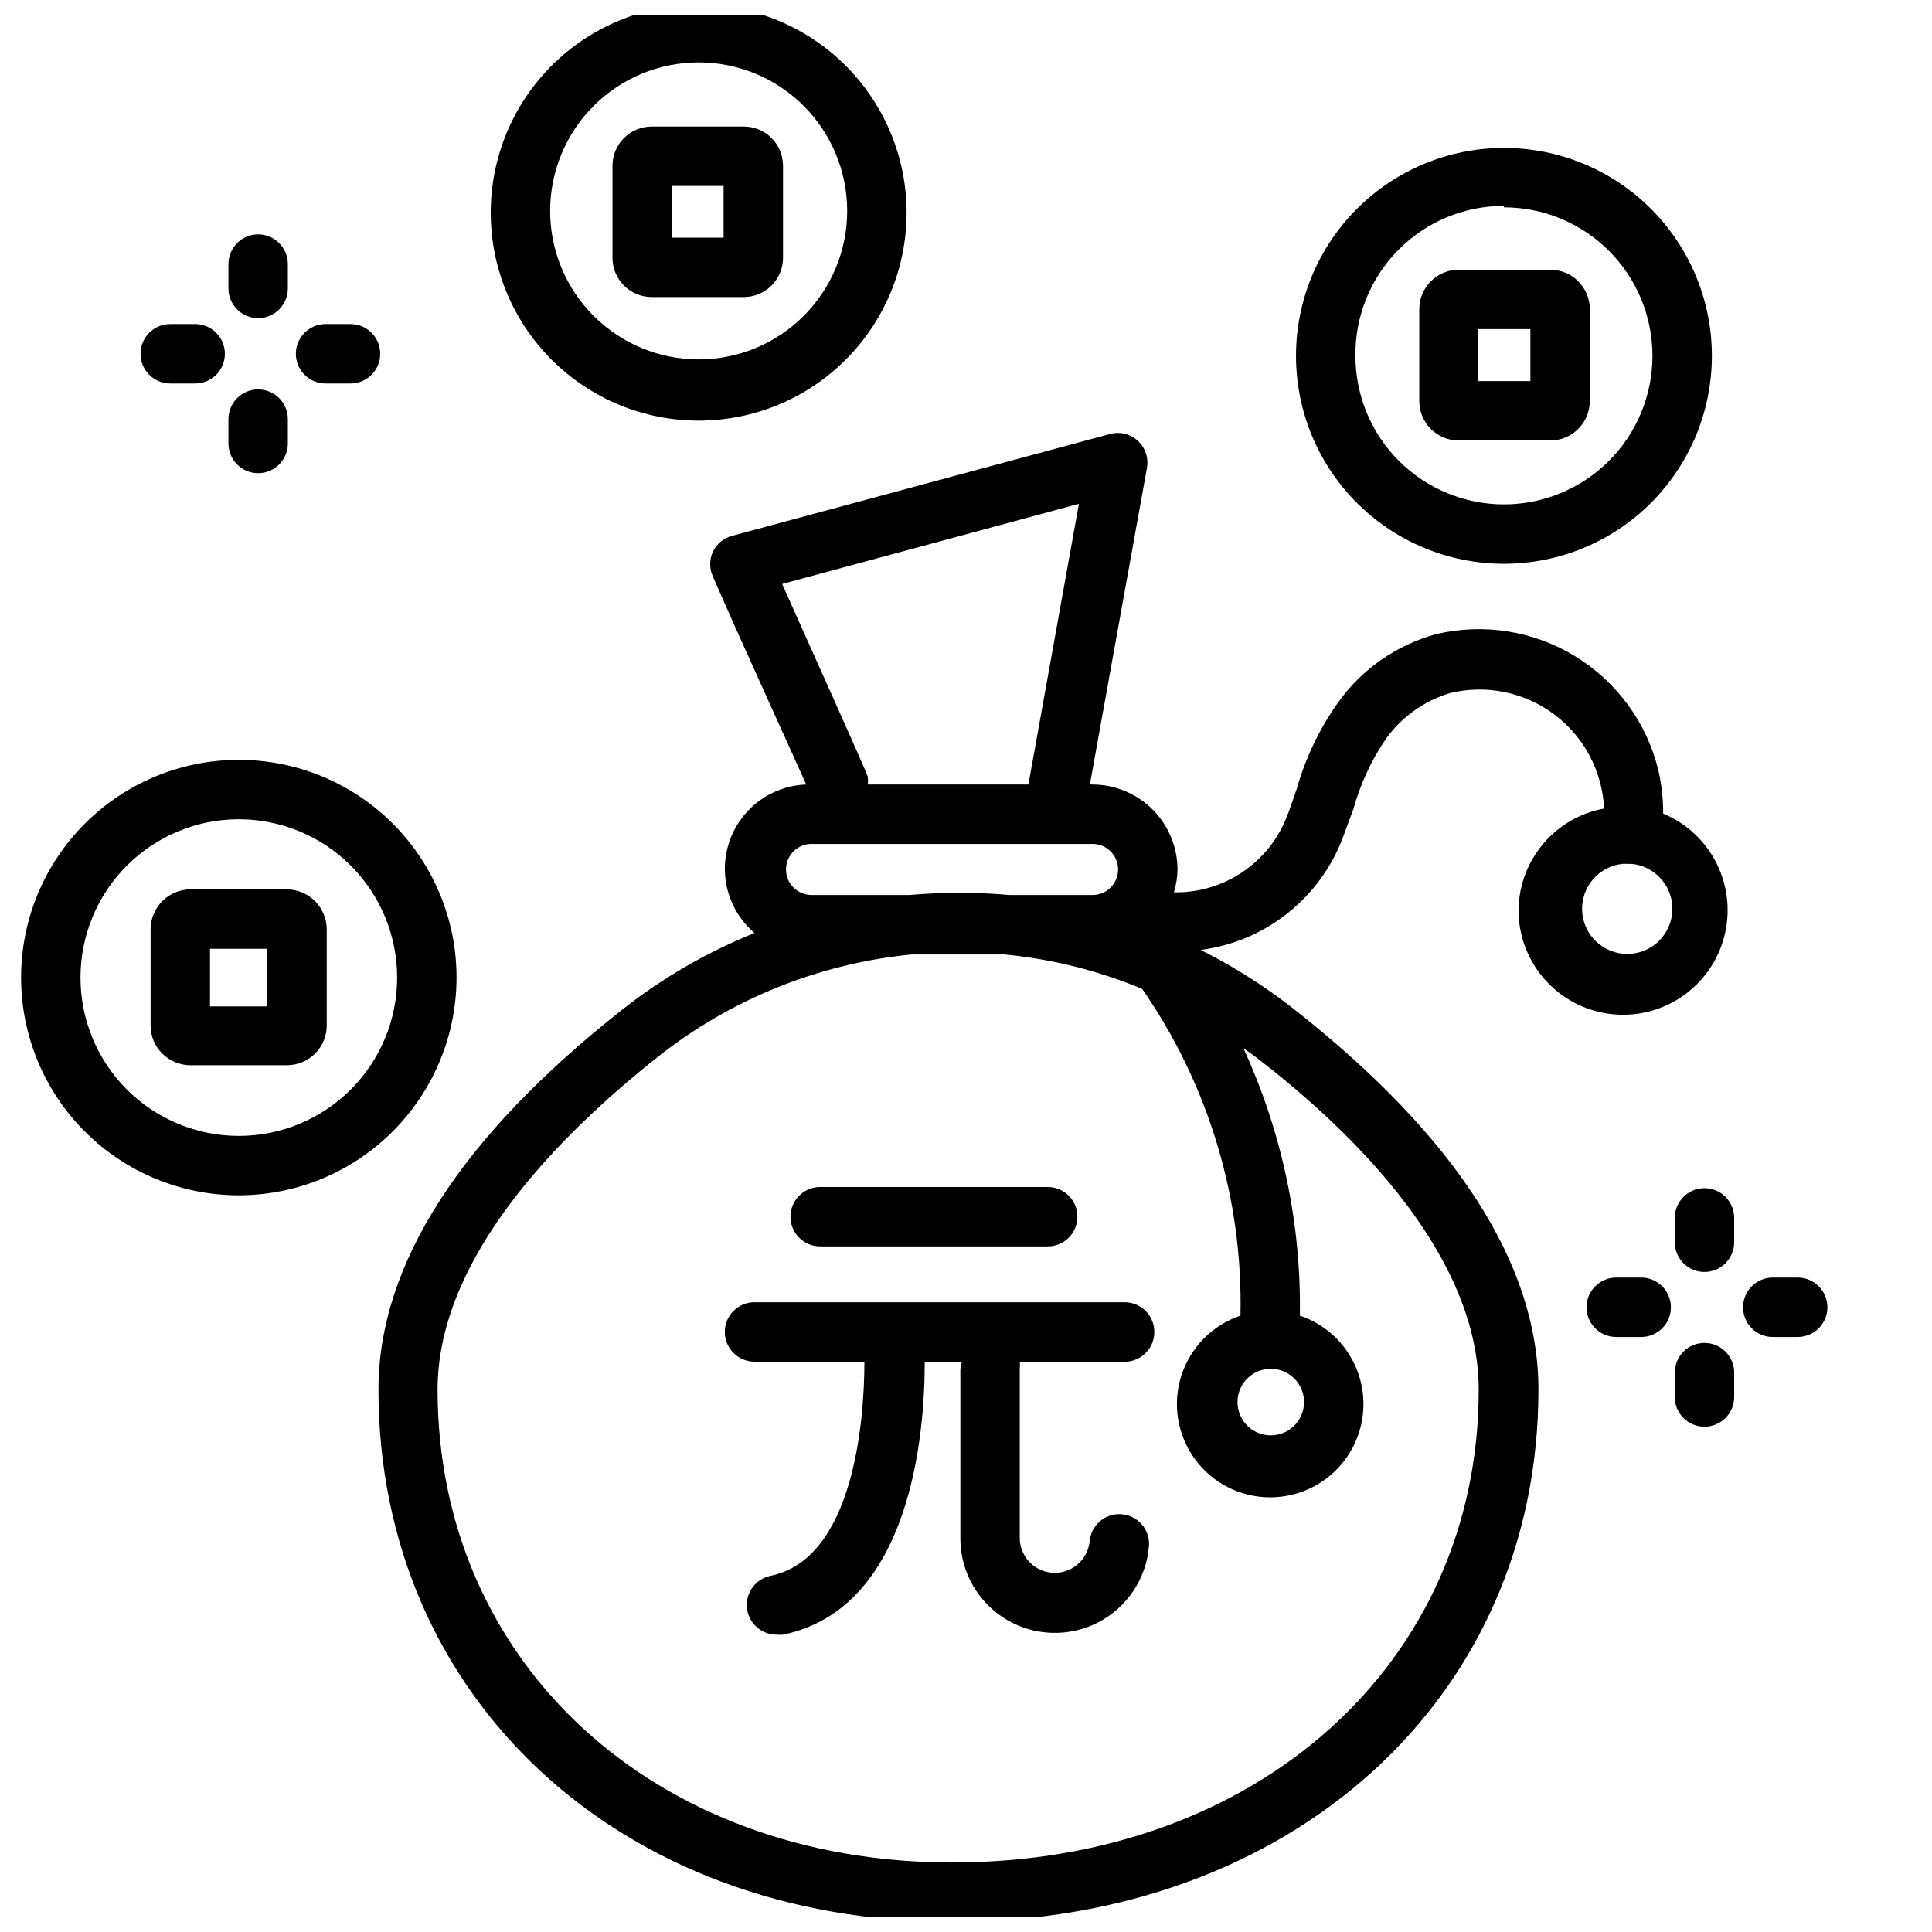
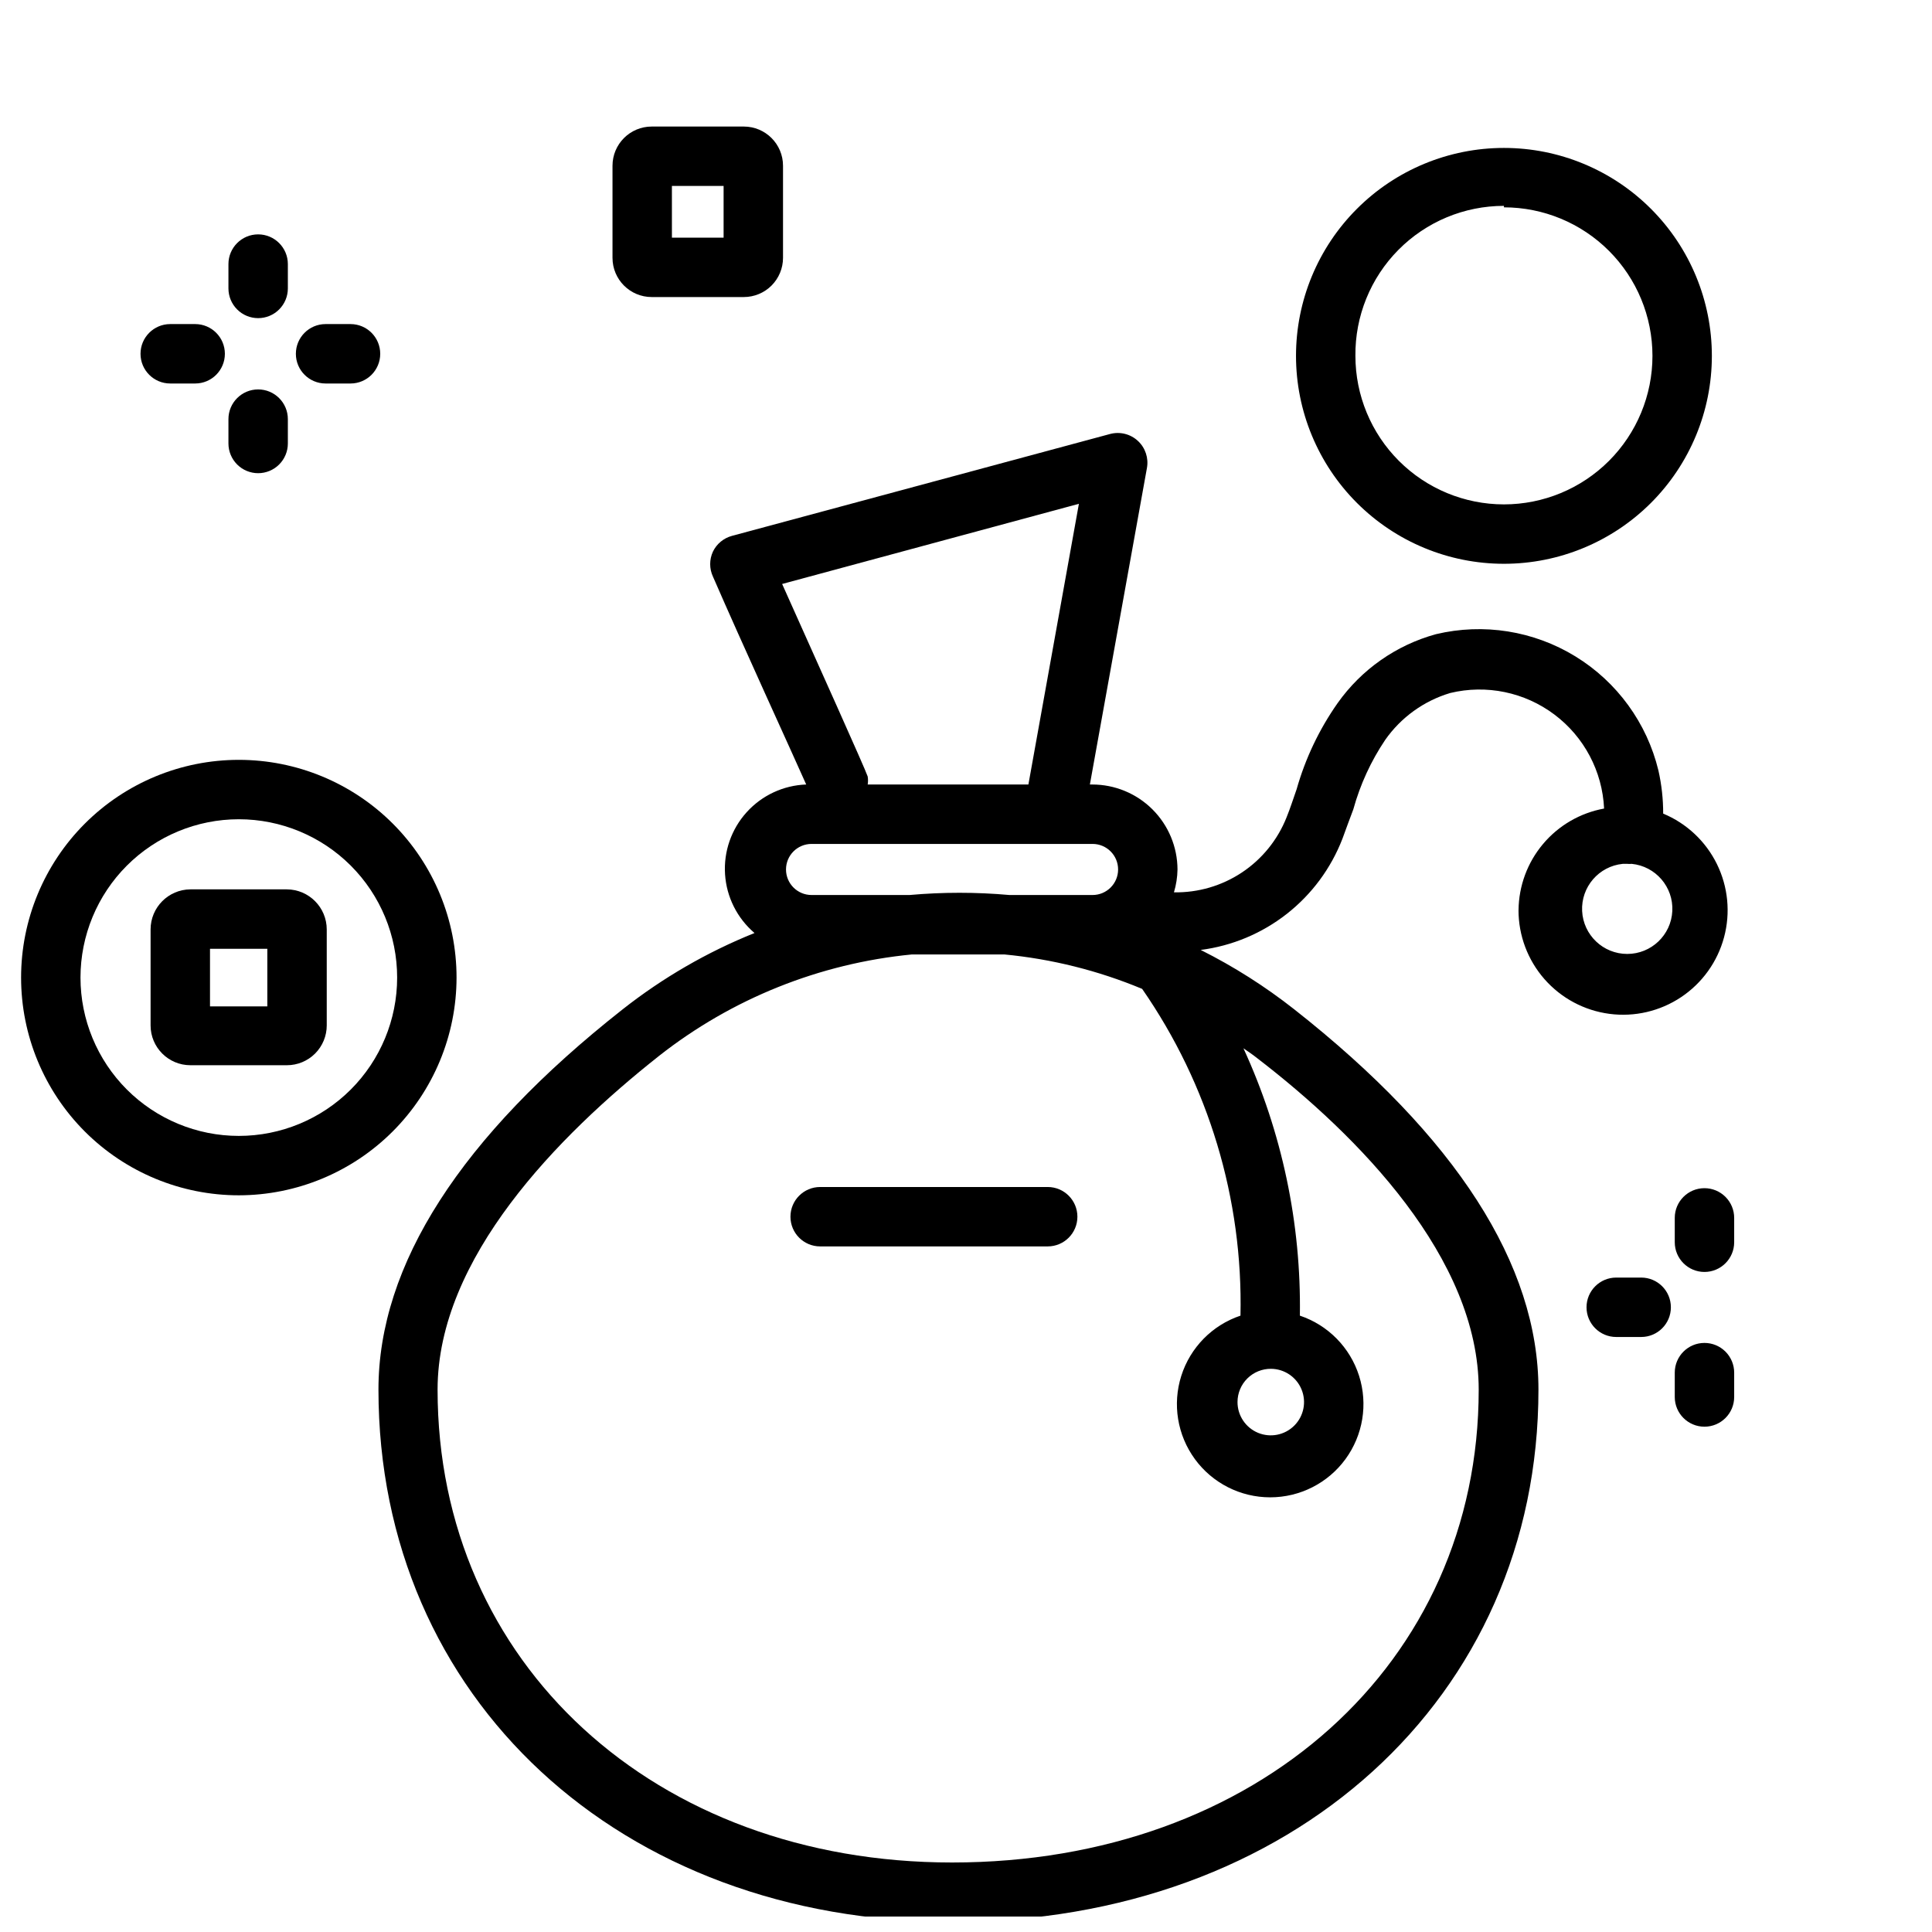
<svg xmlns="http://www.w3.org/2000/svg" width="800px" height="800px" version="1.1" viewBox="144 144 512 512">
  <defs>
    <clipPath id="b">
      <path d="m244 258h358v393.9h-358z" />
    </clipPath>
    <clipPath id="a">
      <path d="m274 148.09h111v107.91h-111z" />
    </clipPath>
  </defs>
  <g clip-path="url(#b)">
    <path d="m546.42 385.2c0 6.723 2.441 13.215 6.871 18.27 4.43 5.055 10.547 8.328 17.211 9.207 6.66 0.883 13.418-0.691 19.008-4.422 5.594-3.731 9.637-9.367 11.379-15.859 1.746-6.488 1.07-13.395-1.898-19.426s-8.027-10.777-14.234-13.355c0.012-3.84-0.414-7.668-1.258-11.414-3.043-12.598-10.961-23.48-22.012-30.254-11.055-6.773-24.34-8.887-36.949-5.879-10.539 2.891-19.746 9.348-26.059 18.266-4.875 6.945-8.551 14.664-10.863 22.828-0.867 2.441-1.652 4.961-2.676 7.477-2.367 5.949-6.492 11.035-11.82 14.578-5.332 3.543-11.613 5.379-18.016 5.262 0.594-1.969 0.914-4.008 0.945-6.062-0.02-5.977-2.41-11.703-6.644-15.926-4.234-4.219-9.969-6.586-15.949-6.586h-0.629l15.113-83.836v-0.004c0.496-2.656-0.402-5.379-2.383-7.215-1.98-1.84-4.766-2.531-7.375-1.836l-100.21 27c-2.207 0.594-4.047 2.117-5.039 4.172-0.973 2.098-0.973 4.516 0 6.613 7.871 18.105 20.703 46.051 24.719 55.105-6.039 0.215-11.734 2.867-15.785 7.352-4.055 4.481-6.117 10.414-5.723 16.445 0.391 6.027 3.211 11.641 7.809 15.562-12.555 5.047-24.324 11.859-34.953 20.23-42.902 33.77-64.707 67.699-64.707 100.76 0 81.711 64 141.07 152.09 141.07 89.977 0 155.32-59.355 155.32-141.07 0-33.062-21.805-66.992-64.707-100.76-7.715-6.07-16.02-11.348-24.797-15.746 8.328-1.074 16.211-4.379 22.82-9.559 6.609-5.184 11.695-12.051 14.73-19.883 1.023-2.754 1.969-5.434 2.914-7.871h-0.004c1.805-6.527 4.648-12.719 8.426-18.34 4.18-5.969 10.254-10.352 17.238-12.438 9.59-2.312 19.715-0.223 27.602 5.703 7.891 5.922 12.723 15.062 13.176 24.918-6.32 1.152-12.039 4.469-16.176 9.383-4.141 4.914-6.434 11.117-6.496 17.539zm-116.5-107.69-13.383 74.391h-42.59c0.117-0.707 0.117-1.422 0-2.129-0.707-2.125-13.227-29.914-22.672-51.012zm-70.848 103.68-0.004-0.004c-3.738 0-6.769-3.031-6.769-6.769 0-3.738 3.031-6.769 6.769-6.769h74.473c3.738 0 6.769 3.031 6.769 6.769 0 3.738-3.031 6.769-6.769 6.769h-22.043c-8.801-0.785-17.652-0.785-26.449 0zm176.8 131.07c0 72.578-58.727 125.32-139.57 125.32-78.719 0-136.34-52.742-136.34-125.32 0-34.875 31.961-67.305 58.648-88.402h-0.004c19.32-15.207 42.598-24.551 67.07-26.922h24.48c12.566 1.195 24.879 4.273 36.527 9.129 17.617 25.387 26.742 55.699 26.055 86.594-7.473 2.512-13.297 8.434-15.684 15.949-2.387 7.512-1.047 15.715 3.609 22.078 4.652 6.363 12.062 10.121 19.949 10.121 7.883 0 15.293-3.758 19.949-10.121 4.652-6.363 5.996-14.566 3.609-22.078-2.387-7.516-8.215-13.438-15.688-15.949 0.367-24.438-4.742-48.645-14.957-70.848 1.258 0.867 2.441 1.652 3.621 2.598 26.766 20.547 58.727 52.977 58.727 87.852zm-55.105-5.512c3.566 0 6.781 2.148 8.145 5.445 1.367 3.293 0.609 7.086-1.91 9.605-2.523 2.523-6.312 3.277-9.609 1.914-3.293-1.367-5.441-4.582-5.441-8.148 0-2.352 0.938-4.606 2.609-6.262s3.934-2.574 6.285-2.555zm93.285-133.82h1.18c0.391 0.039 0.789 0.039 1.18 0 6.348 0.629 11.086 6.129 10.77 12.5-0.312 6.371-5.57 11.375-11.949 11.375-6.379 0-11.637-5.004-11.953-11.375-0.312-6.371 4.426-11.871 10.773-12.5z" />
  </g>
  <path d="m361.35 474.31h60.301c4.348 0 7.871-3.523 7.871-7.871s-3.523-7.871-7.871-7.871h-60.301c-4.348 0-7.871 3.523-7.871 7.871s3.523 7.871 7.871 7.871z" />
-   <path d="m449.91 496.98c0-2.086-0.828-4.09-2.305-5.566-1.477-1.477-3.481-2.305-5.566-2.305h-98.086c-4.348 0-7.871 3.523-7.871 7.871 0 4.348 3.523 7.875 7.871 7.875h29.125c0 15.113-2.676 52.191-24.875 56.758v-0.004c-2.043 0.418-3.84 1.633-4.992 3.375-1.152 1.742-1.566 3.871-1.148 5.914 0.762 3.727 4.074 6.375 7.875 6.301 0.52 0.074 1.051 0.074 1.574 0 34.086-7.008 37.551-53.688 37.551-72.188h9.84-0.004c-0.199 0.586-0.332 1.191-0.391 1.809v45.188c0.105 8.672 4.695 16.672 12.125 21.145 7.434 4.469 16.652 4.773 24.363 0.805 7.711-3.969 12.82-11.648 13.496-20.297 0.285-4.348-3.012-8.102-7.359-8.383-4.348-0.285-8.102 3.012-8.383 7.359-0.574 4.789-4.719 8.34-9.539 8.176-4.82-0.164-8.711-3.988-8.961-8.805v-45.344c0.07-0.602 0.07-1.207 0-1.809h28.34c4.133-0.293 7.332-3.734 7.32-7.875z" />
  <path d="m264.99 403.07c0-15.305-6.078-29.98-16.898-40.805-10.82-10.82-25.5-16.898-40.801-16.898-15.305 0-29.98 6.078-40.805 16.898-10.82 10.824-16.898 25.5-16.898 40.805 0 15.301 6.078 29.977 16.898 40.801 10.824 10.82 25.5 16.898 40.805 16.898 15.297-0.02 29.961-6.106 40.777-16.922 10.816-10.816 16.902-25.48 16.922-40.777zm-57.699 41.957c-11.129 0-21.801-4.422-29.672-12.289-7.867-7.871-12.289-18.543-12.289-29.668 0-11.129 4.422-21.801 12.289-29.672 7.871-7.867 18.543-12.289 29.672-12.289 11.125 0 21.797 4.422 29.668 12.289 7.867 7.871 12.289 18.543 12.289 29.672 0 11.125-4.422 21.797-12.289 29.668-7.871 7.867-18.543 12.289-29.668 12.289z" />
  <path d="m220.04 379.69h-25.582c-5.84 0.043-10.551 4.789-10.551 10.629v25.426c0 5.824 4.723 10.551 10.551 10.551h25.582c2.797 0 5.481-1.113 7.461-3.09 1.977-1.98 3.09-4.664 3.09-7.461v-25.426c0-5.84-4.711-10.586-10.551-10.629zm-5.195 31.016h-15.191v-15.27h15.191z" />
  <g clip-path="url(#a)">
-     <path d="m329.15 255.47c14.617 0 28.633-5.805 38.965-16.141 10.336-10.332 16.141-24.348 16.141-38.965 0-14.613-5.805-28.629-16.141-38.965-10.332-10.332-24.348-16.137-38.965-16.137-14.613 0-28.629 5.805-38.961 16.137-10.336 10.336-16.141 24.352-16.141 38.965 0 14.617 5.805 28.633 16.141 38.965 10.332 10.336 24.348 16.141 38.961 16.141zm0-94.938c10.441 0 20.453 4.148 27.832 11.527 7.383 7.383 11.531 17.395 11.531 27.832 0 10.441-4.148 20.453-11.531 27.832-7.379 7.383-17.391 11.527-27.832 11.527-10.438 0-20.449-4.144-27.828-11.527-7.383-7.379-11.531-17.391-11.531-27.832 0-10.438 4.148-20.449 11.531-27.832 7.379-7.379 17.391-11.527 27.828-11.527z" />
-   </g>
+     </g>
  <path d="m316.71 222.72h24.406c2.754 0 5.398-1.094 7.348-3.043 1.945-1.949 3.043-4.59 3.043-7.348v-24.402c0-5.738-4.652-10.391-10.391-10.391h-24.406c-5.738 0-10.391 4.652-10.391 10.391v24.402c0 5.738 4.652 10.391 10.391 10.391zm5.352-29.441h13.699v13.699h-13.695z" />
  <path d="m542.56 293.41c14.613 0 28.629-5.805 38.965-16.137 10.332-10.336 16.137-24.352 16.137-38.965 0-14.617-5.805-28.633-16.137-38.965-10.336-10.336-24.352-16.141-38.965-16.141-14.617 0-28.633 5.805-38.965 16.141-10.336 10.332-16.141 24.348-16.141 38.965 0 14.613 5.805 28.629 16.141 38.965 10.332 10.332 24.348 16.137 38.965 16.137zm0-94.465c10.438 0 20.449 4.148 27.832 11.531 7.379 7.379 11.527 17.391 11.527 27.832 0 10.438-4.148 20.449-11.527 27.832-7.383 7.379-17.395 11.527-27.832 11.527-10.441 0-20.453-4.148-27.832-11.527-7.383-7.383-11.531-17.395-11.531-27.832-0.105-10.508 3.996-20.621 11.391-28.09 7.391-7.465 17.465-11.664 27.973-11.664z" />
-   <path d="m530.36 260.74h24.402c5.754 0.043 10.465-4.562 10.551-10.312v-24.48c0-5.754-4.641-10.426-10.391-10.473h-24.406c-5.75 0.047-10.391 4.719-10.391 10.473v24.48c0.082 5.629 4.606 10.188 10.234 10.312zm5.352-29.52h13.855v13.777h-13.855z" />
  <path d="m595.7 458.88c-4.348 0-7.871 3.523-7.871 7.871v6.453c0 4.348 3.523 7.875 7.871 7.875 4.348 0 7.875-3.527 7.875-7.875v-6.453c0-2.09-0.832-4.09-2.309-5.566-1.477-1.477-3.477-2.305-5.566-2.305z" />
  <path d="m595.7 499.89c-4.348 0-7.871 3.523-7.871 7.871v6.457c0 4.348 3.523 7.871 7.871 7.871 4.348 0 7.875-3.523 7.875-7.871v-6.457c0-2.086-0.832-4.09-2.309-5.566-1.477-1.477-3.477-2.305-5.566-2.305z" />
-   <path d="m620.41 482.57h-6.613c-4.344 0-7.871 3.527-7.871 7.875 0 4.348 3.527 7.871 7.871 7.871h6.613c4.348 0 7.875-3.523 7.875-7.871 0-4.348-3.527-7.875-7.875-7.875z" />
  <path d="m578.93 482.57h-6.613c-4.348 0-7.871 3.527-7.871 7.875 0 4.348 3.523 7.871 7.871 7.871h6.613c4.348 0 7.871-3.523 7.871-7.871 0-4.348-3.523-7.875-7.871-7.875z" />
  <path d="m212.41 228.31c2.09 0 4.094-0.828 5.566-2.305 1.477-1.477 2.309-3.477 2.309-5.566v-6.453c0-4.348-3.527-7.875-7.875-7.875-4.344 0-7.871 3.527-7.871 7.875v6.453c0 2.09 0.832 4.09 2.309 5.566 1.473 1.477 3.477 2.305 5.562 2.305z" />
  <path d="m212.41 269.4c2.09 0 4.094-0.832 5.566-2.305 1.477-1.477 2.309-3.481 2.309-5.566v-6.457c0-4.348-3.527-7.871-7.875-7.871-4.344 0-7.871 3.523-7.871 7.871v6.457c0 2.086 0.832 4.09 2.309 5.566 1.473 1.473 3.477 2.305 5.562 2.305z" />
  <path d="m230.28 245.63h6.613c4.348 0 7.871-3.523 7.871-7.871 0-4.348-3.523-7.875-7.871-7.875h-6.613c-4.348 0-7.871 3.527-7.871 7.875 0 4.348 3.523 7.871 7.871 7.871z" />
  <path d="m189.11 245.63h6.613c4.348 0 7.871-3.523 7.871-7.871 0-4.348-3.523-7.875-7.871-7.875h-6.613c-4.348 0-7.871 3.527-7.871 7.875 0 4.348 3.523 7.871 7.871 7.871z" />
</svg>